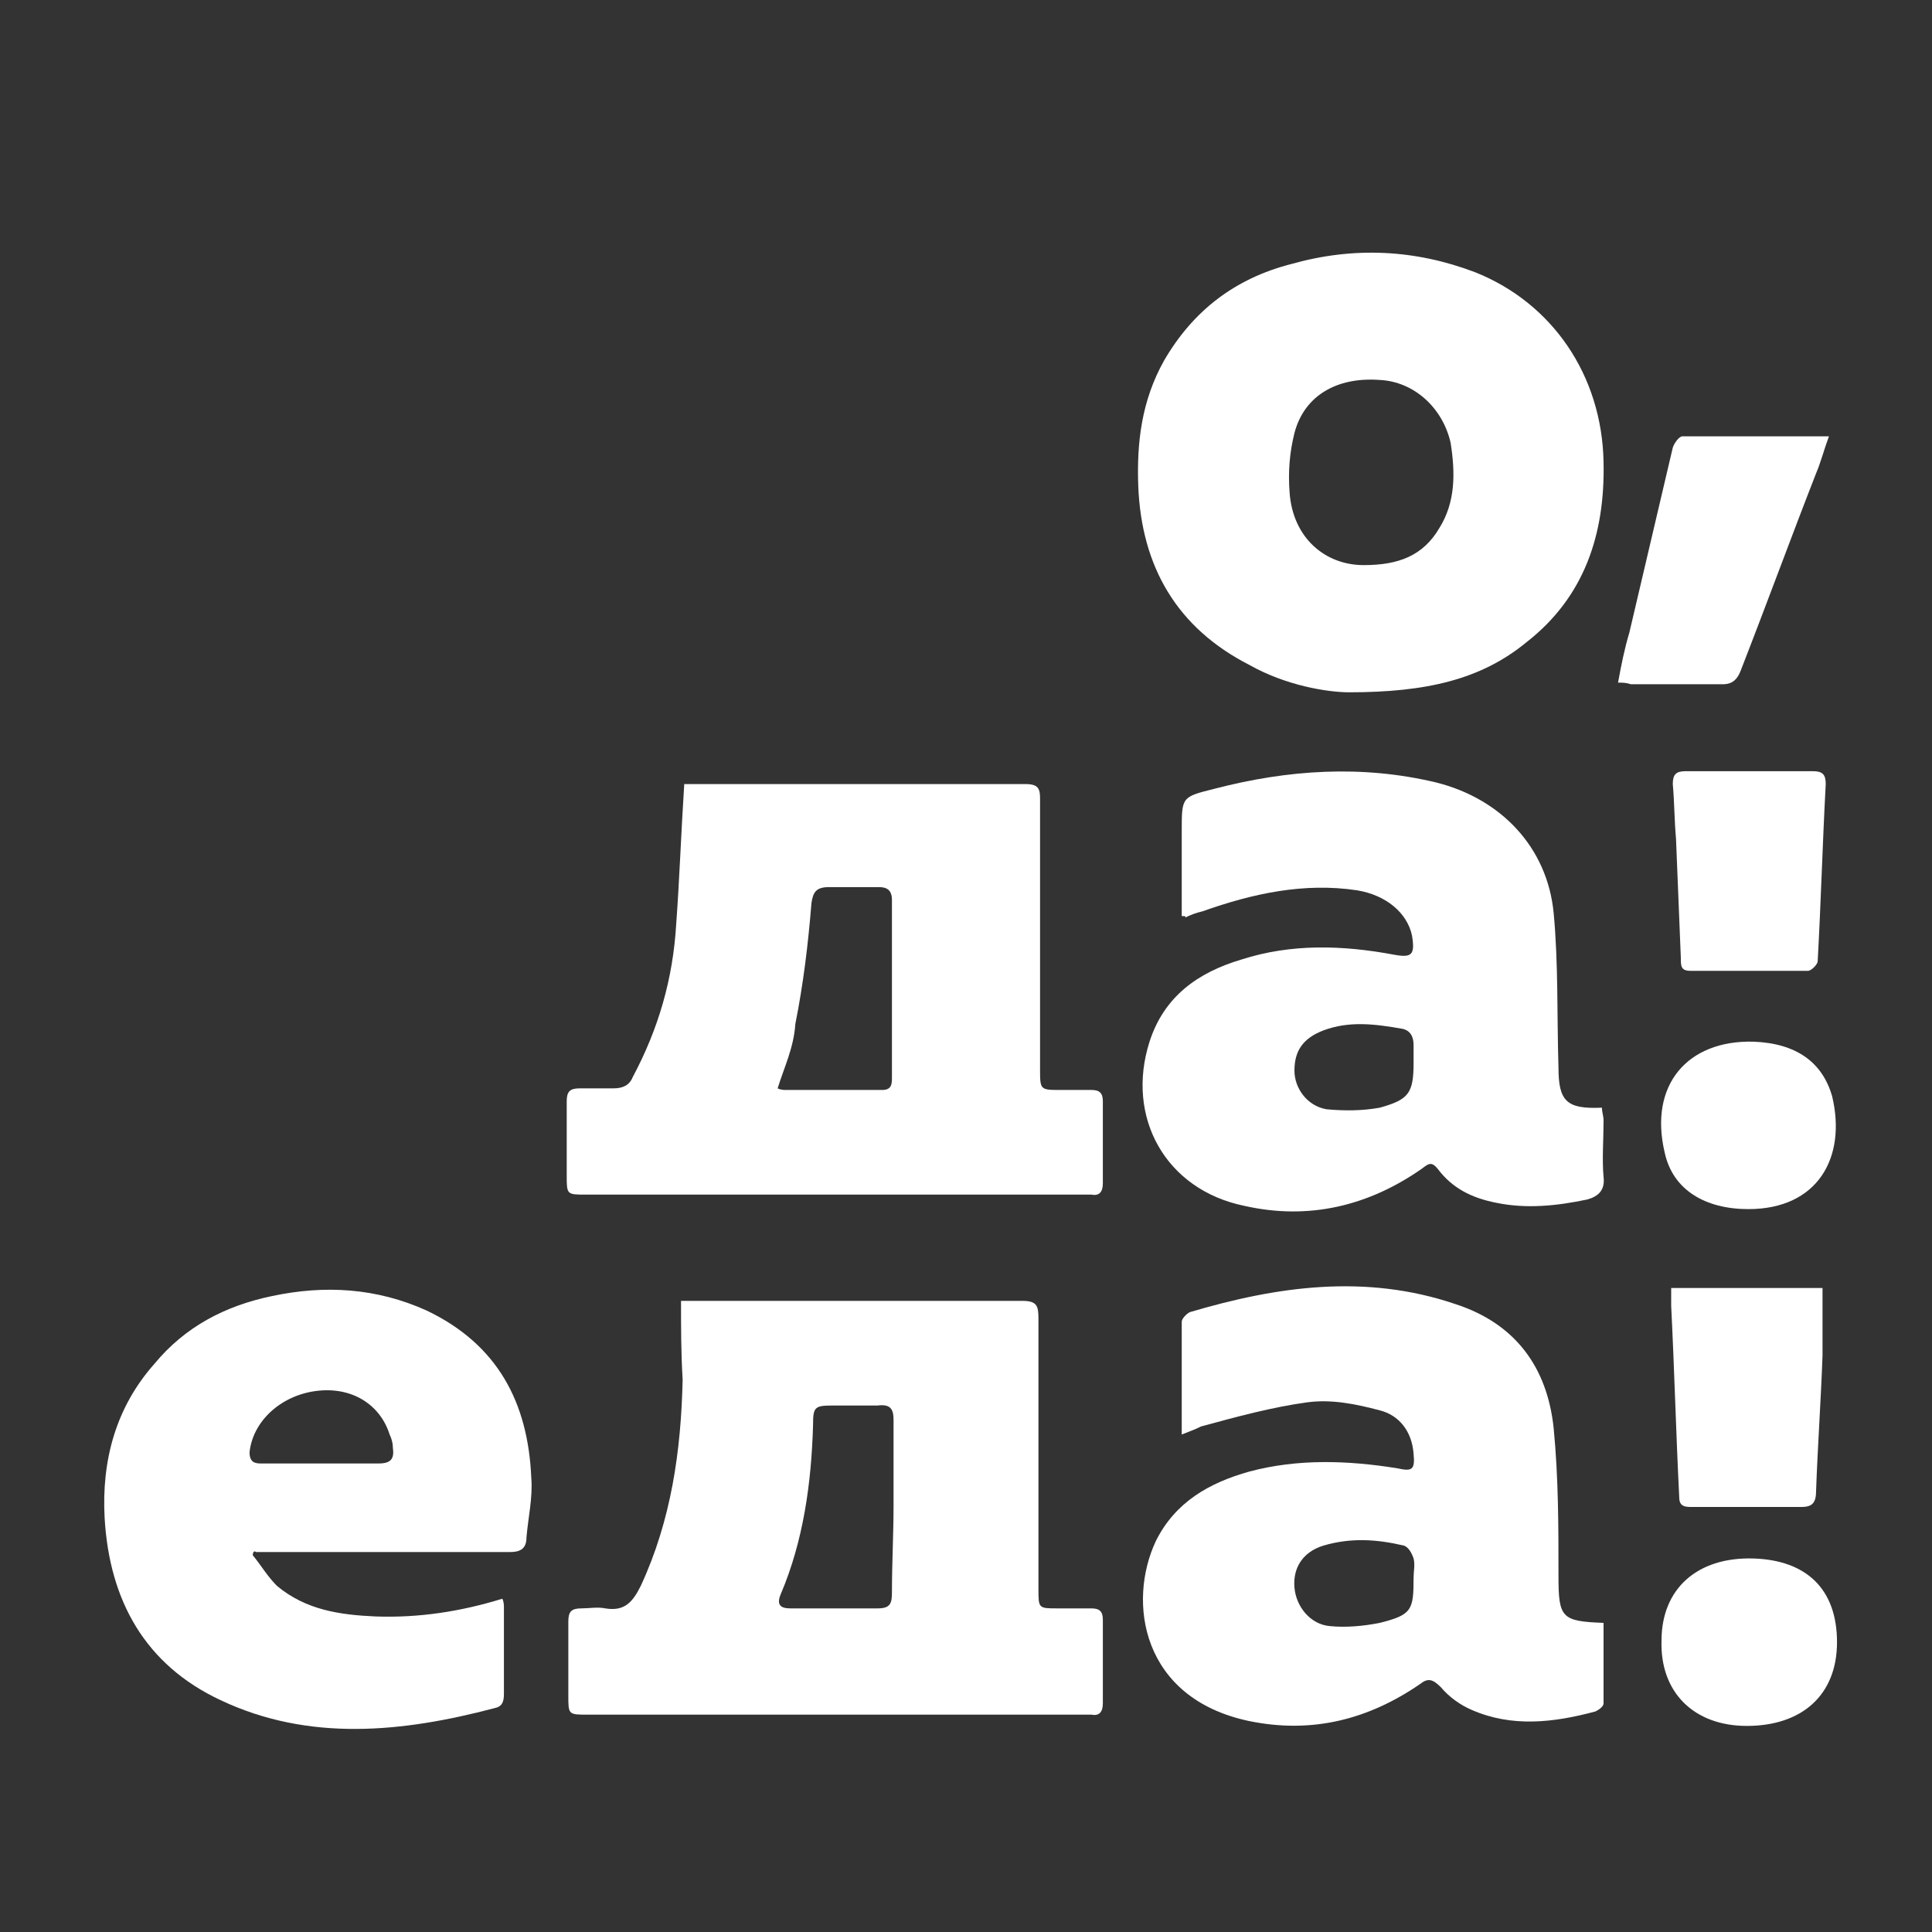
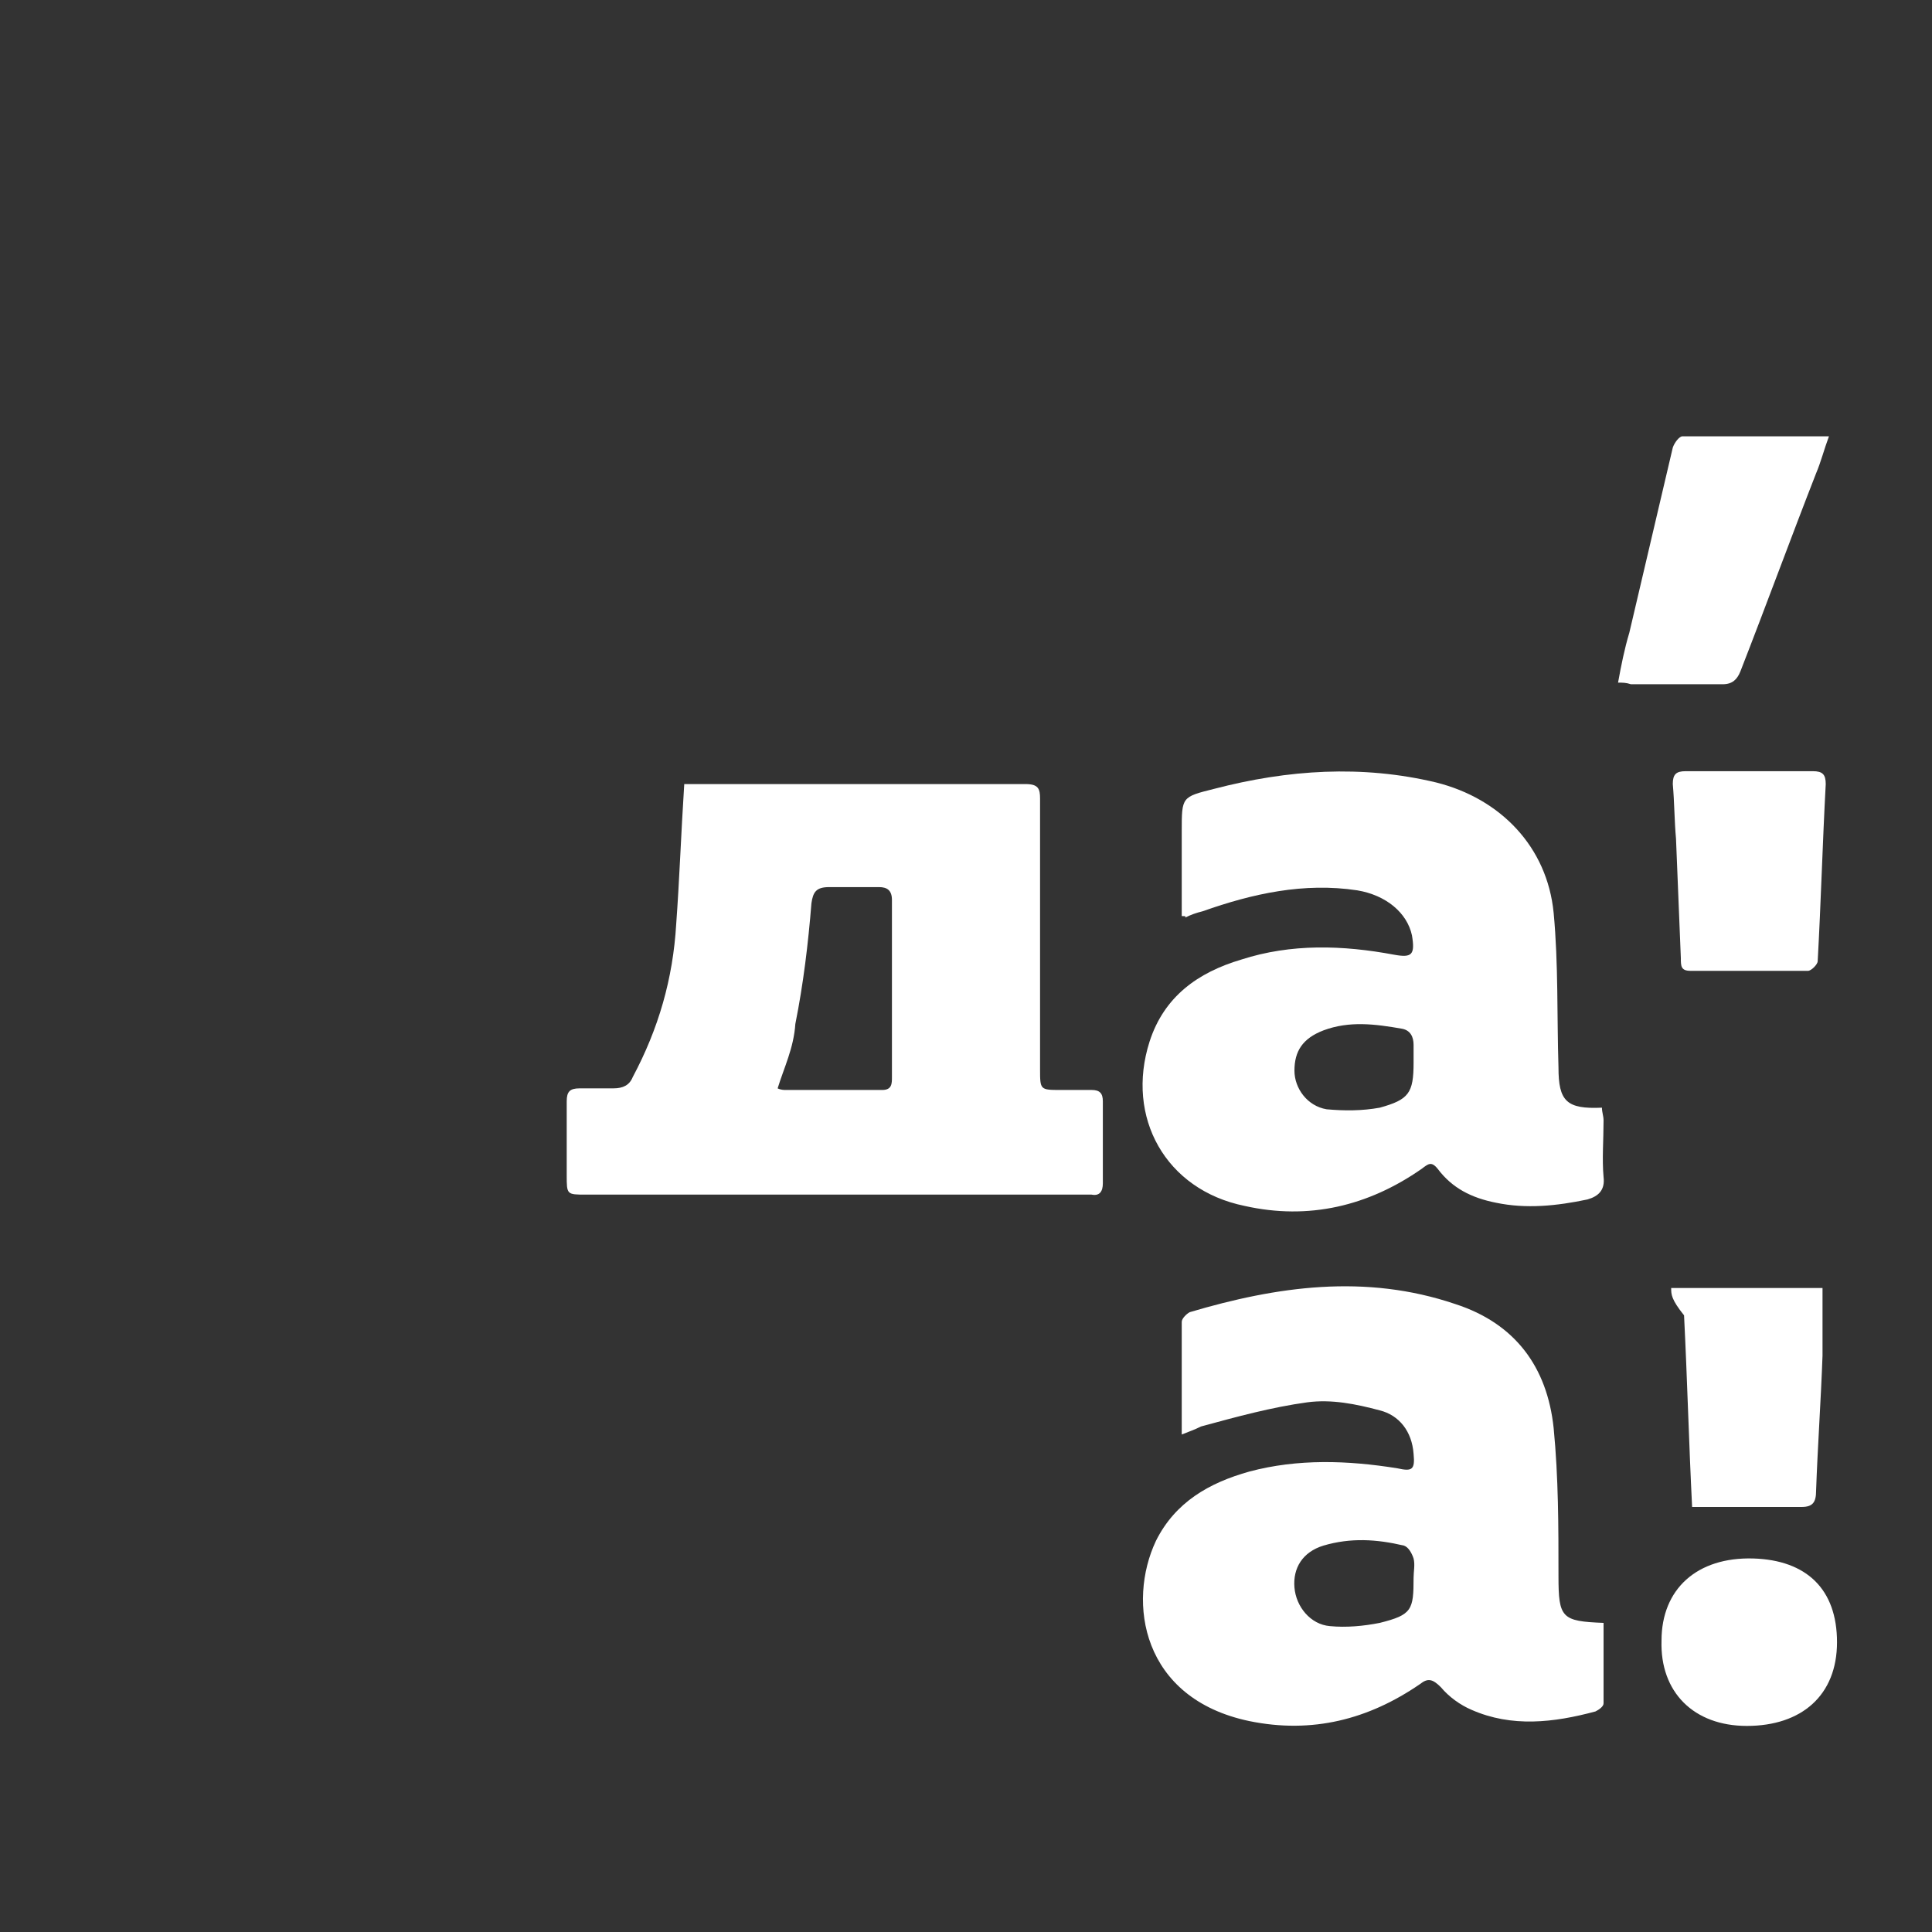
<svg xmlns="http://www.w3.org/2000/svg" xmlns:ns1="http://www.inkscape.org/namespaces/inkscape" xmlns:ns2="http://sodipodi.sourceforge.net/DTD/sodipodi-0.dtd" version="1.1" id="COA_Russian_Federation_1993" ns1:version="0.47 r22583" ns2:docname="ZZ.svg" x="0px" y="0px" viewBox="0 0 120 120" style="enable-background:new 0 0 120 120;" xml:space="preserve">
  <rect x="0" y="0" width="120" height="120" fill="#333333" stroke="none" />
  <style type="text/css">
	.st0{fill:#FFFFFF;}
</style>
  <g>
    <path class="st0" d="M42.5,48.7c0.4,0,0.8,0,1.3,0c6.6,0,13.2,0,19.9,0c0.8,0,0.9,0.3,0.9,0.9c0,5.6,0,11.2,0,16.8   c0,1.3,0,1.3,1.3,1.3c0.6,0,1.3,0,1.9,0c0.5,0,0.7,0.2,0.7,0.7c0,1.7,0,3.4,0,5.1c0,0.5-0.2,0.8-0.7,0.7c-0.3,0-0.6,0-1,0   c-10.1,0-20.3,0-30.4,0c-1.2,0-1.2,0-1.2-1.2c0-1.5,0-3.1,0-4.6c0-0.6,0.2-0.8,0.8-0.8c0.7,0,1.4,0,2.1,0c0.6,0,1-0.2,1.2-0.7   c1.6-3,2.5-6.1,2.7-9.5C42.2,54.7,42.3,51.8,42.5,48.7z M48.3,67.6c0.2,0.1,0.4,0.1,0.5,0.1c2,0,4,0,6,0c0.6,0,0.6-0.4,0.6-0.8   c0-3.7,0-7.3,0-11c0-0.6-0.3-0.8-0.8-0.8c-1,0-2.1,0-3.1,0c-0.8,0-1,0.3-1.1,1c-0.2,2.5-0.5,5-1,7.5C49.3,65.1,48.7,66.3,48.3,67.6   z" />
-     <path class="st0" d="M42.3,80.8c0.4,0,0.8,0,1.1,0c6.7,0,13.4,0,20.1,0c0.9,0,1,0.3,1,1.1c0,5.6,0,11.2,0,16.8c0,1.2,0,1.2,1.2,1.2   c0.7,0,1.4,0,2.1,0c0.5,0,0.7,0.2,0.7,0.7c0,1.7,0,3.5,0,5.2c0,0.5-0.2,0.8-0.7,0.7c-0.1,0-0.3,0-0.4,0c-10.3,0-20.6,0-30.9,0   c-1.2,0-1.2,0-1.2-1.2c0-1.5,0-3.1,0-4.6c0-0.6,0.2-0.8,0.8-0.8c0.5,0,1-0.1,1.5,0c1.2,0.2,1.7-0.4,2.2-1.4   c1.9-4.1,2.5-8.4,2.6-12.8C42.3,84,42.3,82.5,42.3,80.8z M55.5,93.5c0-1.8,0-3.6,0-5.3c0-0.7-0.2-1-1-0.9c-0.9,0-1.9,0-2.8,0   c-1.1,0-1.2,0.1-1.2,1.2c-0.1,3.6-0.6,7.2-2,10.5c-0.3,0.7,0,0.9,0.6,0.9c1.8,0,3.6,0,5.4,0c0.8,0,0.9-0.3,0.9-1   C55.4,97.1,55.5,95.3,55.5,93.5z" />
-     <path class="st0" d="M83.8,43c-1.3,0-3.9-0.4-6.2-1.7c-4.5-2.3-6.7-6.1-6.9-11.1c-0.1-2.7,0.2-5.3,1.6-7.8c1.8-3.1,4.4-5.1,7.9-6   c3.9-1.1,7.7-0.9,11.4,0.5c4.8,1.9,7.9,6.4,8,11.8c0.1,4.5-1.2,8.4-4.8,11.2C92,42.2,88.6,43,83.8,43z M84.7,35.1   c2.2,0,3.7-0.6,4.7-2.3c1-1.6,1-3.4,0.7-5.3c-0.5-2.2-2.3-3.8-4.4-3.9c-2.7-0.2-4.7,1-5.3,3.3c-0.3,1.2-0.4,2.4-0.3,3.7   C80.3,33.4,82.3,35.1,84.7,35.1z" />
    <path class="st0" d="M73.4,89.1c0-2.5,0-4.7,0-7c0-0.2,0.3-0.5,0.5-0.6c5.4-1.6,10.9-2.4,16.5-0.5c3.7,1.2,5.7,3.9,6.1,7.7   c0.3,3.1,0.3,6.1,0.3,9.2c0,2.6,0.2,2.8,2.8,2.9c0,1.7,0,3.3,0,5c0,0.2-0.3,0.4-0.5,0.5c-2.6,0.7-5.2,1-7.7-0.1   c-0.7-0.3-1.4-0.8-1.9-1.4c-0.5-0.5-0.8-0.6-1.3-0.2c-3.2,2.2-6.7,3.1-10.6,2.3c-6.7-1.4-7.6-7.4-5.8-11.2c1.2-2.4,3.3-3.6,5.8-4.3   c3-0.8,6.1-0.7,9.2-0.2c0.9,0.2,1.1,0.1,1-0.9c-0.1-1.4-0.9-2.4-2.1-2.7c-1.5-0.4-3-0.7-4.5-0.5c-2.2,0.3-4.4,0.9-6.6,1.5   C74.2,88.8,73.9,88.9,73.4,89.1z M87.8,98c0-0.4,0.1-0.8,0-1.2c-0.1-0.3-0.3-0.7-0.6-0.8c-1.7-0.4-3.3-0.5-5,0   c-1.3,0.4-1.9,1.4-1.8,2.6c0.1,1.2,1,2.3,2.2,2.4c1,0.1,2.1,0,3.1-0.2C87.7,100.3,87.8,100,87.8,98z" />
    <path class="st0" d="M73.4,56.9c0-1.8,0-3.5,0-5.3c0-2.1,0-2.1,2-2.6c4.6-1.2,9.2-1.5,13.8-0.4c4,1,6.9,4,7.3,8.1   c0.3,3.2,0.2,6.4,0.3,9.6c0,2.1,0.5,2.6,2.7,2.5c0,0.3,0.1,0.5,0.1,0.8c0,1.2-0.1,2.4,0,3.5c0.1,0.8-0.3,1.2-1,1.4   c-1.9,0.4-3.8,0.6-5.7,0.2c-1.5-0.3-2.7-0.9-3.6-2.1c-0.4-0.5-0.6-0.3-1,0c-3.3,2.3-7,3.2-11,2.3c-4.9-1-7.4-5.5-5.9-10.2   c0.9-2.8,3-4.3,5.7-5.1c3.1-1,6.3-0.9,9.5-0.3c1.1,0.2,1.3,0,1.1-1.2c-0.3-1.4-1.6-2.5-3.4-2.8c-3.3-0.5-6.5,0.2-9.6,1.3   c-0.4,0.1-0.7,0.2-1.1,0.4C73.7,56.9,73.6,56.9,73.4,56.9z M87.8,66c0-0.4,0-0.7,0-1.1c0-0.5-0.2-0.9-0.7-1   c-1.7-0.3-3.3-0.5-4.9,0.1c-1.3,0.5-1.8,1.3-1.8,2.5c0,1.1,0.8,2.2,2,2.4c1.1,0.1,2.2,0.1,3.3-0.1C87.5,68.3,87.8,67.9,87.8,66z" />
-     <path class="st0" d="M15.7,96.6c0.5,0.6,0.9,1.3,1.5,1.9c1.8,1.5,3.9,1.8,6.1,1.9c2.7,0.1,5.3-0.3,7.9-1.1c0.1,0.2,0.1,0.4,0.1,0.6   c0,1.8,0,3.5,0,5.3c0,0.5-0.1,0.8-0.6,0.9c-5.7,1.5-11.5,2.1-17-0.5c-4.7-2.2-6.9-6.2-7.2-11.3c-0.2-3.6,0.7-6.9,3.1-9.6   c1.9-2.3,4.4-3.6,7.3-4.2c3.3-0.7,6.5-0.5,9.6,0.9c4.4,2.1,6.3,5.7,6.5,10.4c0.1,1.2-0.2,2.5-0.3,3.7c0,0.7-0.4,0.9-1,0.9   c-5,0-10,0-14.9,0c-0.3,0-0.6,0-0.9,0C15.8,96.3,15.7,96.4,15.7,96.6z M20,90.9C20,90.9,20,90.9,20,90.9c1.2,0,2.3,0,3.5,0   c0.8,0,1-0.3,0.9-1c0-0.3-0.1-0.6-0.2-0.8c-0.6-1.9-2.4-3-4.6-2.7c-2.2,0.3-3.9,1.9-4.1,3.8c0,0.6,0.3,0.7,0.7,0.7   C17.6,90.9,18.8,90.9,20,90.9z" />
    <path class="st0" d="M100.5,42.4c0.2-1.1,0.4-2.1,0.7-3.1c0.9-3.8,1.8-7.7,2.7-11.5c0.1-0.3,0.4-0.7,0.6-0.7c3,0,5.9,0,9.1,0   c-0.3,0.8-0.5,1.6-0.8,2.3c-1.6,4.1-3.1,8.2-4.7,12.3c-0.2,0.5-0.5,0.8-1.1,0.8c-1.9,0-3.8,0-5.7,0C101,42.4,100.8,42.4,100.5,42.4   z" />
-     <path class="st0" d="M103.8,80c3.2,0,6.3,0,9.4,0c0,1.4,0,2.8,0,4.2c-0.1,2.8-0.3,5.6-0.4,8.4c0,0.7-0.2,1-0.9,1   c-2.3,0-4.5,0-6.8,0c-0.4,0-0.8,0-0.8-0.6c-0.2-4-0.3-7.9-0.5-11.9C103.8,80.7,103.8,80.4,103.8,80z" />
+     <path class="st0" d="M103.8,80c3.2,0,6.3,0,9.4,0c0,1.4,0,2.8,0,4.2c-0.1,2.8-0.3,5.6-0.4,8.4c0,0.7-0.2,1-0.9,1   c-2.3,0-4.5,0-6.8,0c-0.2-4-0.3-7.9-0.5-11.9C103.8,80.7,103.8,80.4,103.8,80z" />
    <path class="st0" d="M108.6,47.9c1.3,0,2.7,0,4,0c0.6,0,0.8,0.2,0.8,0.8c-0.2,3.7-0.3,7.4-0.5,11c0,0.2-0.4,0.6-0.6,0.6   c-2.4,0-4.8,0-7.3,0c-0.6,0-0.6-0.3-0.6-0.8c-0.1-2.5-0.2-4.9-0.3-7.4c-0.1-1.1-0.1-2.3-0.2-3.4c0-0.6,0.2-0.8,0.8-0.8   C105.9,47.9,107.2,47.9,108.6,47.9C108.6,47.9,108.6,47.9,108.6,47.9z" />
    <path class="st0" d="M103.2,101.9c0-3.2,2.2-5.2,5.7-5.1c3.3,0.1,5.2,1.9,5.2,5.2c0,3.3-2.2,5.2-5.6,5.2   C105.2,107.2,103.1,105.1,103.2,101.9z" />
-     <path class="st0" d="M108.6,75.1c-2.7,0-4.7-1.2-5.2-3.5c-1-4.2,1.4-7,5.5-6.9c2.7,0.1,4.3,1.3,4.9,3.4   C114.7,71.9,112.9,75.1,108.6,75.1z" />
  </g>
</svg>